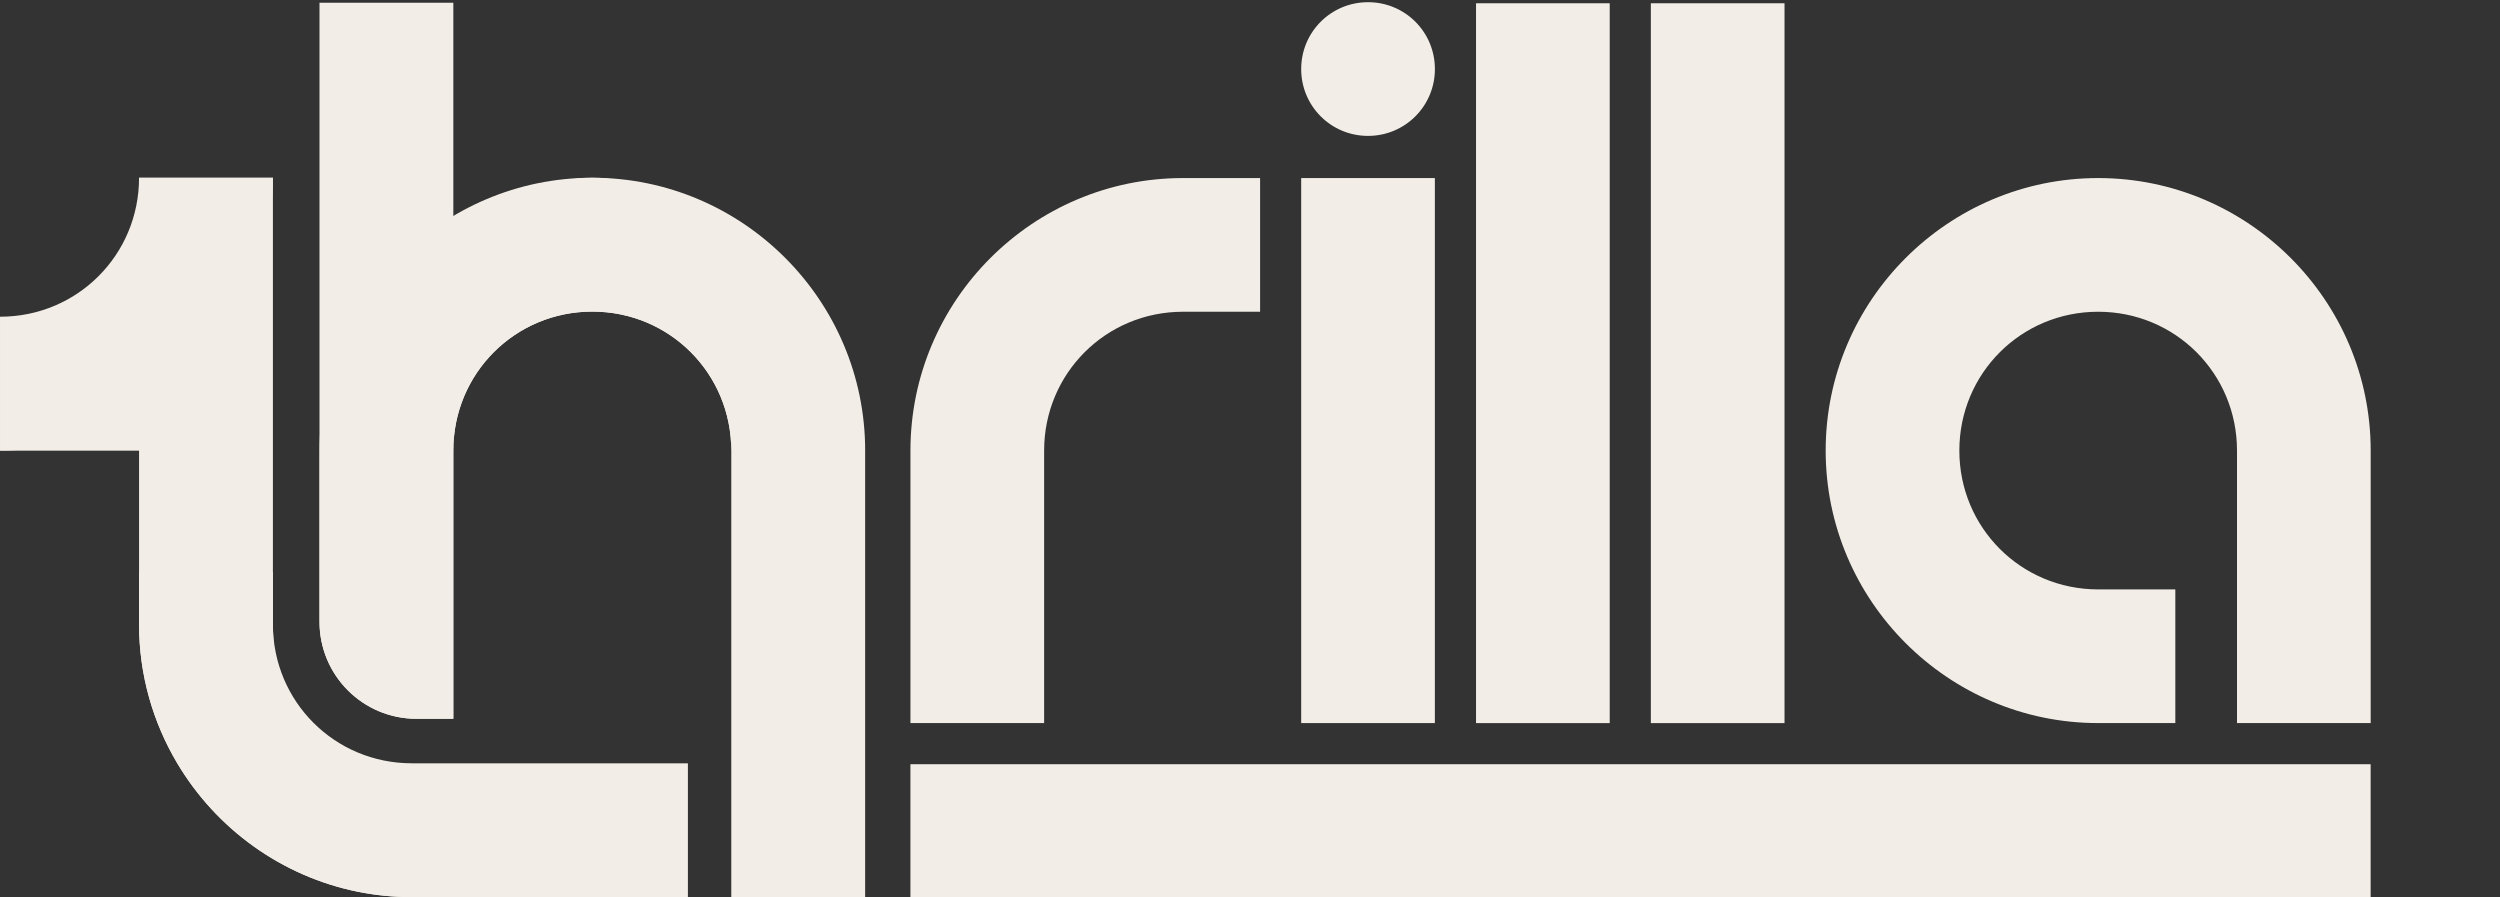
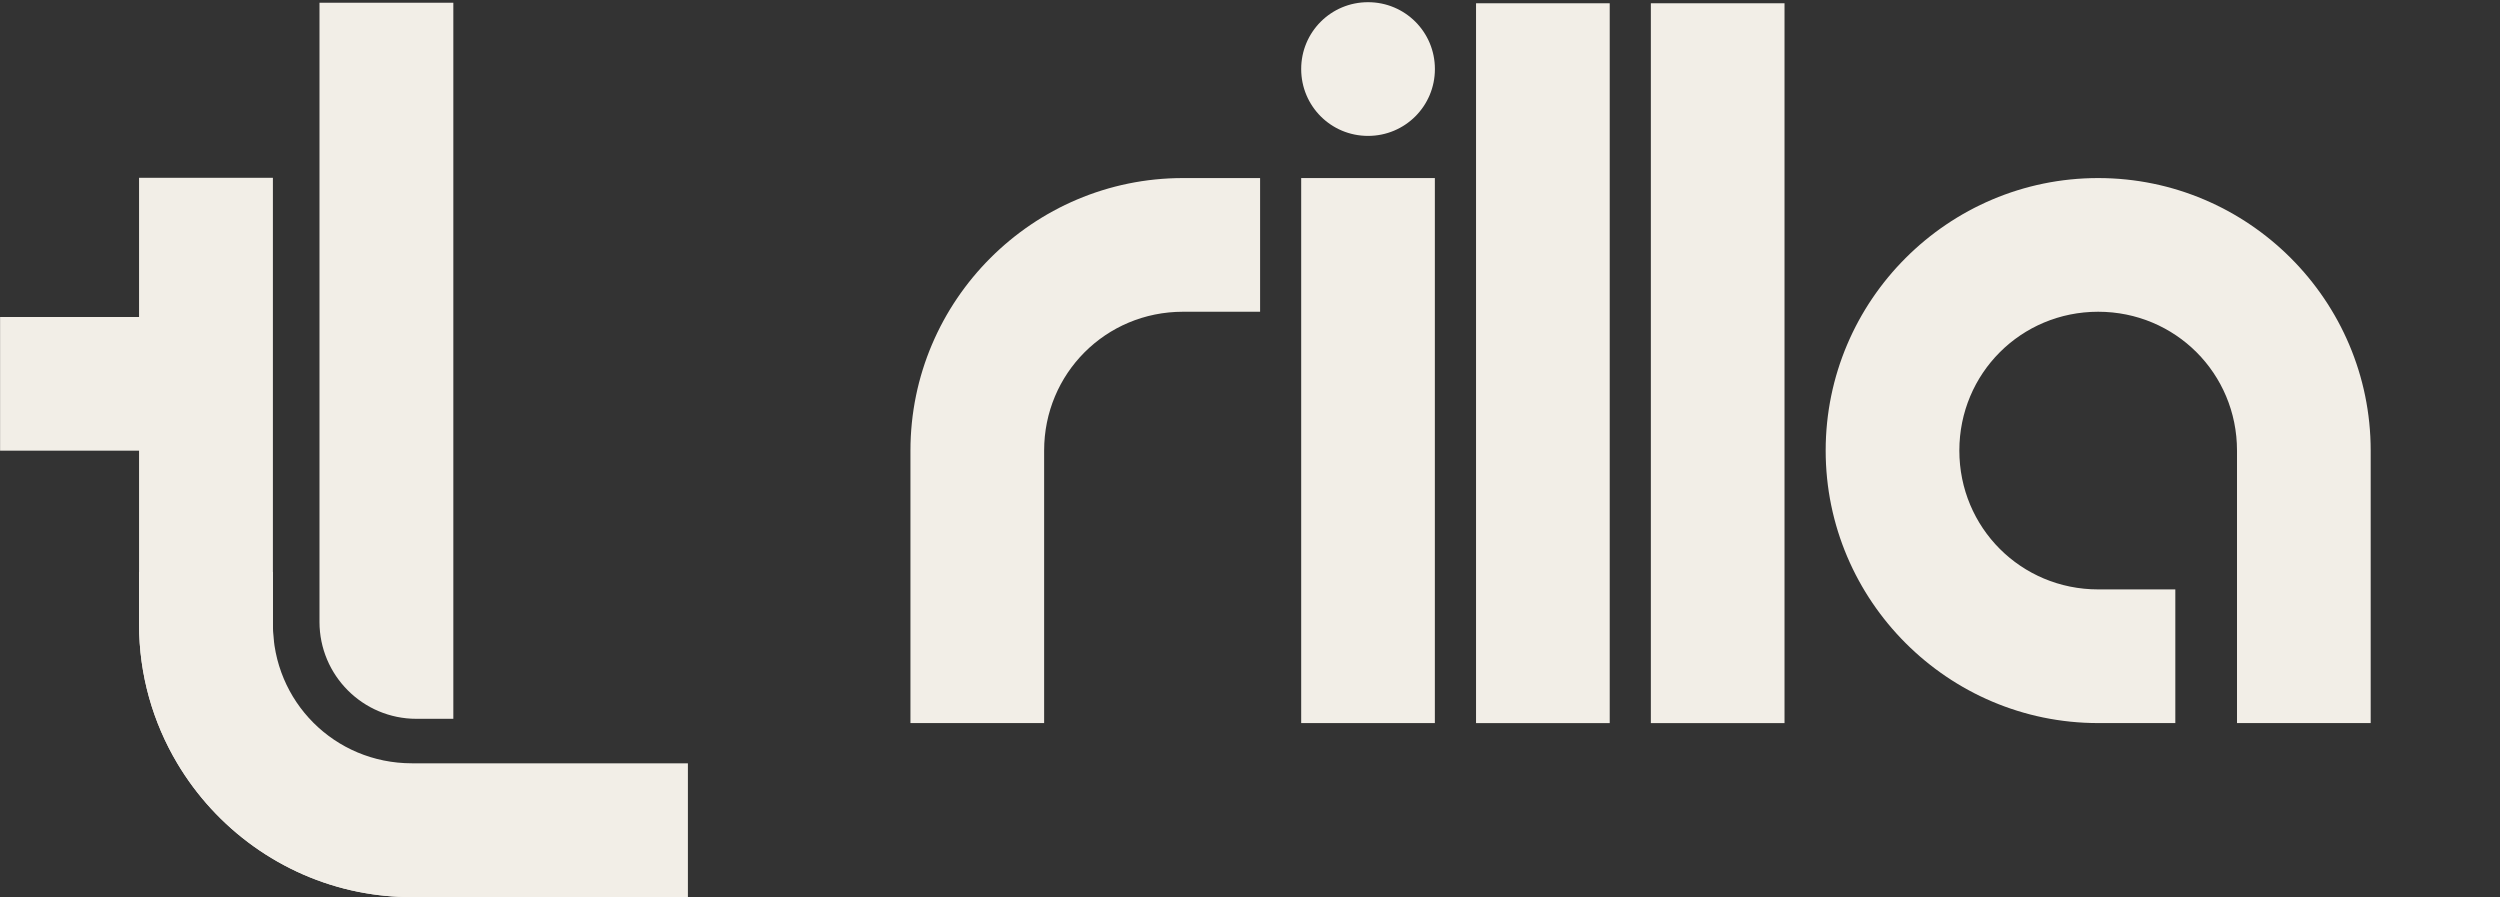
<svg xmlns="http://www.w3.org/2000/svg" width="156" height="56" viewBox="0 0 156 56" fill="none">
  <rect x="0" y="0" width="156" height="56" fill="#333333" stroke="none" />
  <g clip-path="url(#clip0_257_756)">
    <path d="M65.154 28.116C65.154 23.302 69.004 19.453 73.817 19.453H78.63V11.111H73.817C64.447 11.111 56.812 18.748 56.812 28.116V45.12H65.154V28.116Z" fill="#F2EEE7" />
    <path d="M89.535 11.111H81.194V45.12H89.535V11.111Z" fill="#F2EEE7" />
    <path d="M85.366 8.48C87.675 8.48 89.538 6.62 89.538 4.308C89.538 1.997 87.678 0.137 85.366 0.137C83.054 0.137 81.194 1.997 81.194 4.308C81.194 6.62 83.054 8.48 85.366 8.48Z" fill="#F2EEE7" />
    <path d="M100.446 0.204H92.105V45.122H100.446V0.204Z" fill="#F2EEE7" />
    <path d="M111.354 0.204H103.013V45.122H111.354V0.204Z" fill="#F2EEE7" />
-     <path d="M147.928 47.687H56.81V56.028H147.928V47.687Z" fill="#F2EEE7" />
    <path d="M130.926 11.111C121.557 11.111 113.922 18.748 113.922 28.116C113.922 37.483 121.559 45.12 130.926 45.12H135.74V36.779H130.926C126.113 36.779 122.263 32.929 122.263 28.116C122.263 23.302 126.113 19.453 130.926 19.453C135.74 19.453 139.589 23.302 139.589 28.116V45.12H147.931V28.116C147.931 18.746 140.294 11.111 130.926 11.111Z" fill="#F2EEE7" />
    <path d="M42.925 47.628V55.98H25.701C24.581 55.98 23.486 55.871 22.426 55.663C22.401 55.659 22.379 55.654 22.355 55.65C17.564 54.691 13.486 51.704 11.062 47.63C9.549 45.088 8.677 42.122 8.677 38.958V35.688H17.029V38.958C17.029 43.776 20.883 47.63 25.701 47.63H42.925V47.628Z" fill="#F2EEE7" />
    <path d="M30.779 55.663C30.754 55.658 30.732 55.654 30.707 55.65C25.916 54.69 21.838 51.704 19.415 47.63C17.908 45.102 17.038 42.153 17.029 39.007C17.029 38.989 17.029 38.974 17.029 38.958V11.095H8.677V19.779H0.005V28.12H8.677V38.958C8.677 42.122 9.549 45.088 11.062 47.63C13.486 51.706 17.561 54.69 22.355 55.65C22.379 55.656 22.402 55.661 22.426 55.663C23.488 55.871 24.581 55.98 25.701 55.98H34.054C32.934 55.98 31.838 55.871 30.779 55.663Z" fill="#F2EEE7" />
    <path d="M19.936 38.804V0.17H28.288V44.854H25.985C22.643 44.854 19.936 42.144 19.936 38.804Z" fill="#F2EEE7" />
-     <path d="M53.984 28.115V56.061H45.632V28.115C45.632 23.297 41.778 19.443 36.96 19.443C32.142 19.443 28.288 23.297 28.288 28.115V44.851H25.987C22.645 44.851 19.938 42.144 19.938 38.804V28.115C19.938 18.737 27.584 11.091 36.962 11.091C46.341 11.091 53.986 18.737 53.986 28.115H53.984Z" fill="#F2EEE7" />
-     <path d="M0.005 28.115V19.763C4.823 19.763 8.677 15.909 8.677 11.091H17.029C17.029 17.306 13.674 22.759 8.677 25.73C6.135 27.243 3.168 28.115 0.005 28.115Z" fill="#F2EEE7" />
-     <path d="M45.631 19.765C45.631 14.947 41.777 11.093 36.959 11.093C32.141 11.093 28.287 14.947 28.287 19.765V28.116C28.287 23.298 32.144 19.443 36.959 19.443C41.775 19.443 45.631 23.298 45.631 28.116V19.765Z" fill="#F2EEE7" />
  </g>
  <defs>
    <clipPath id="clip0_257_756">
      <rect width="156" height="56" fill="white" />
    </clipPath>
  </defs>
</svg>